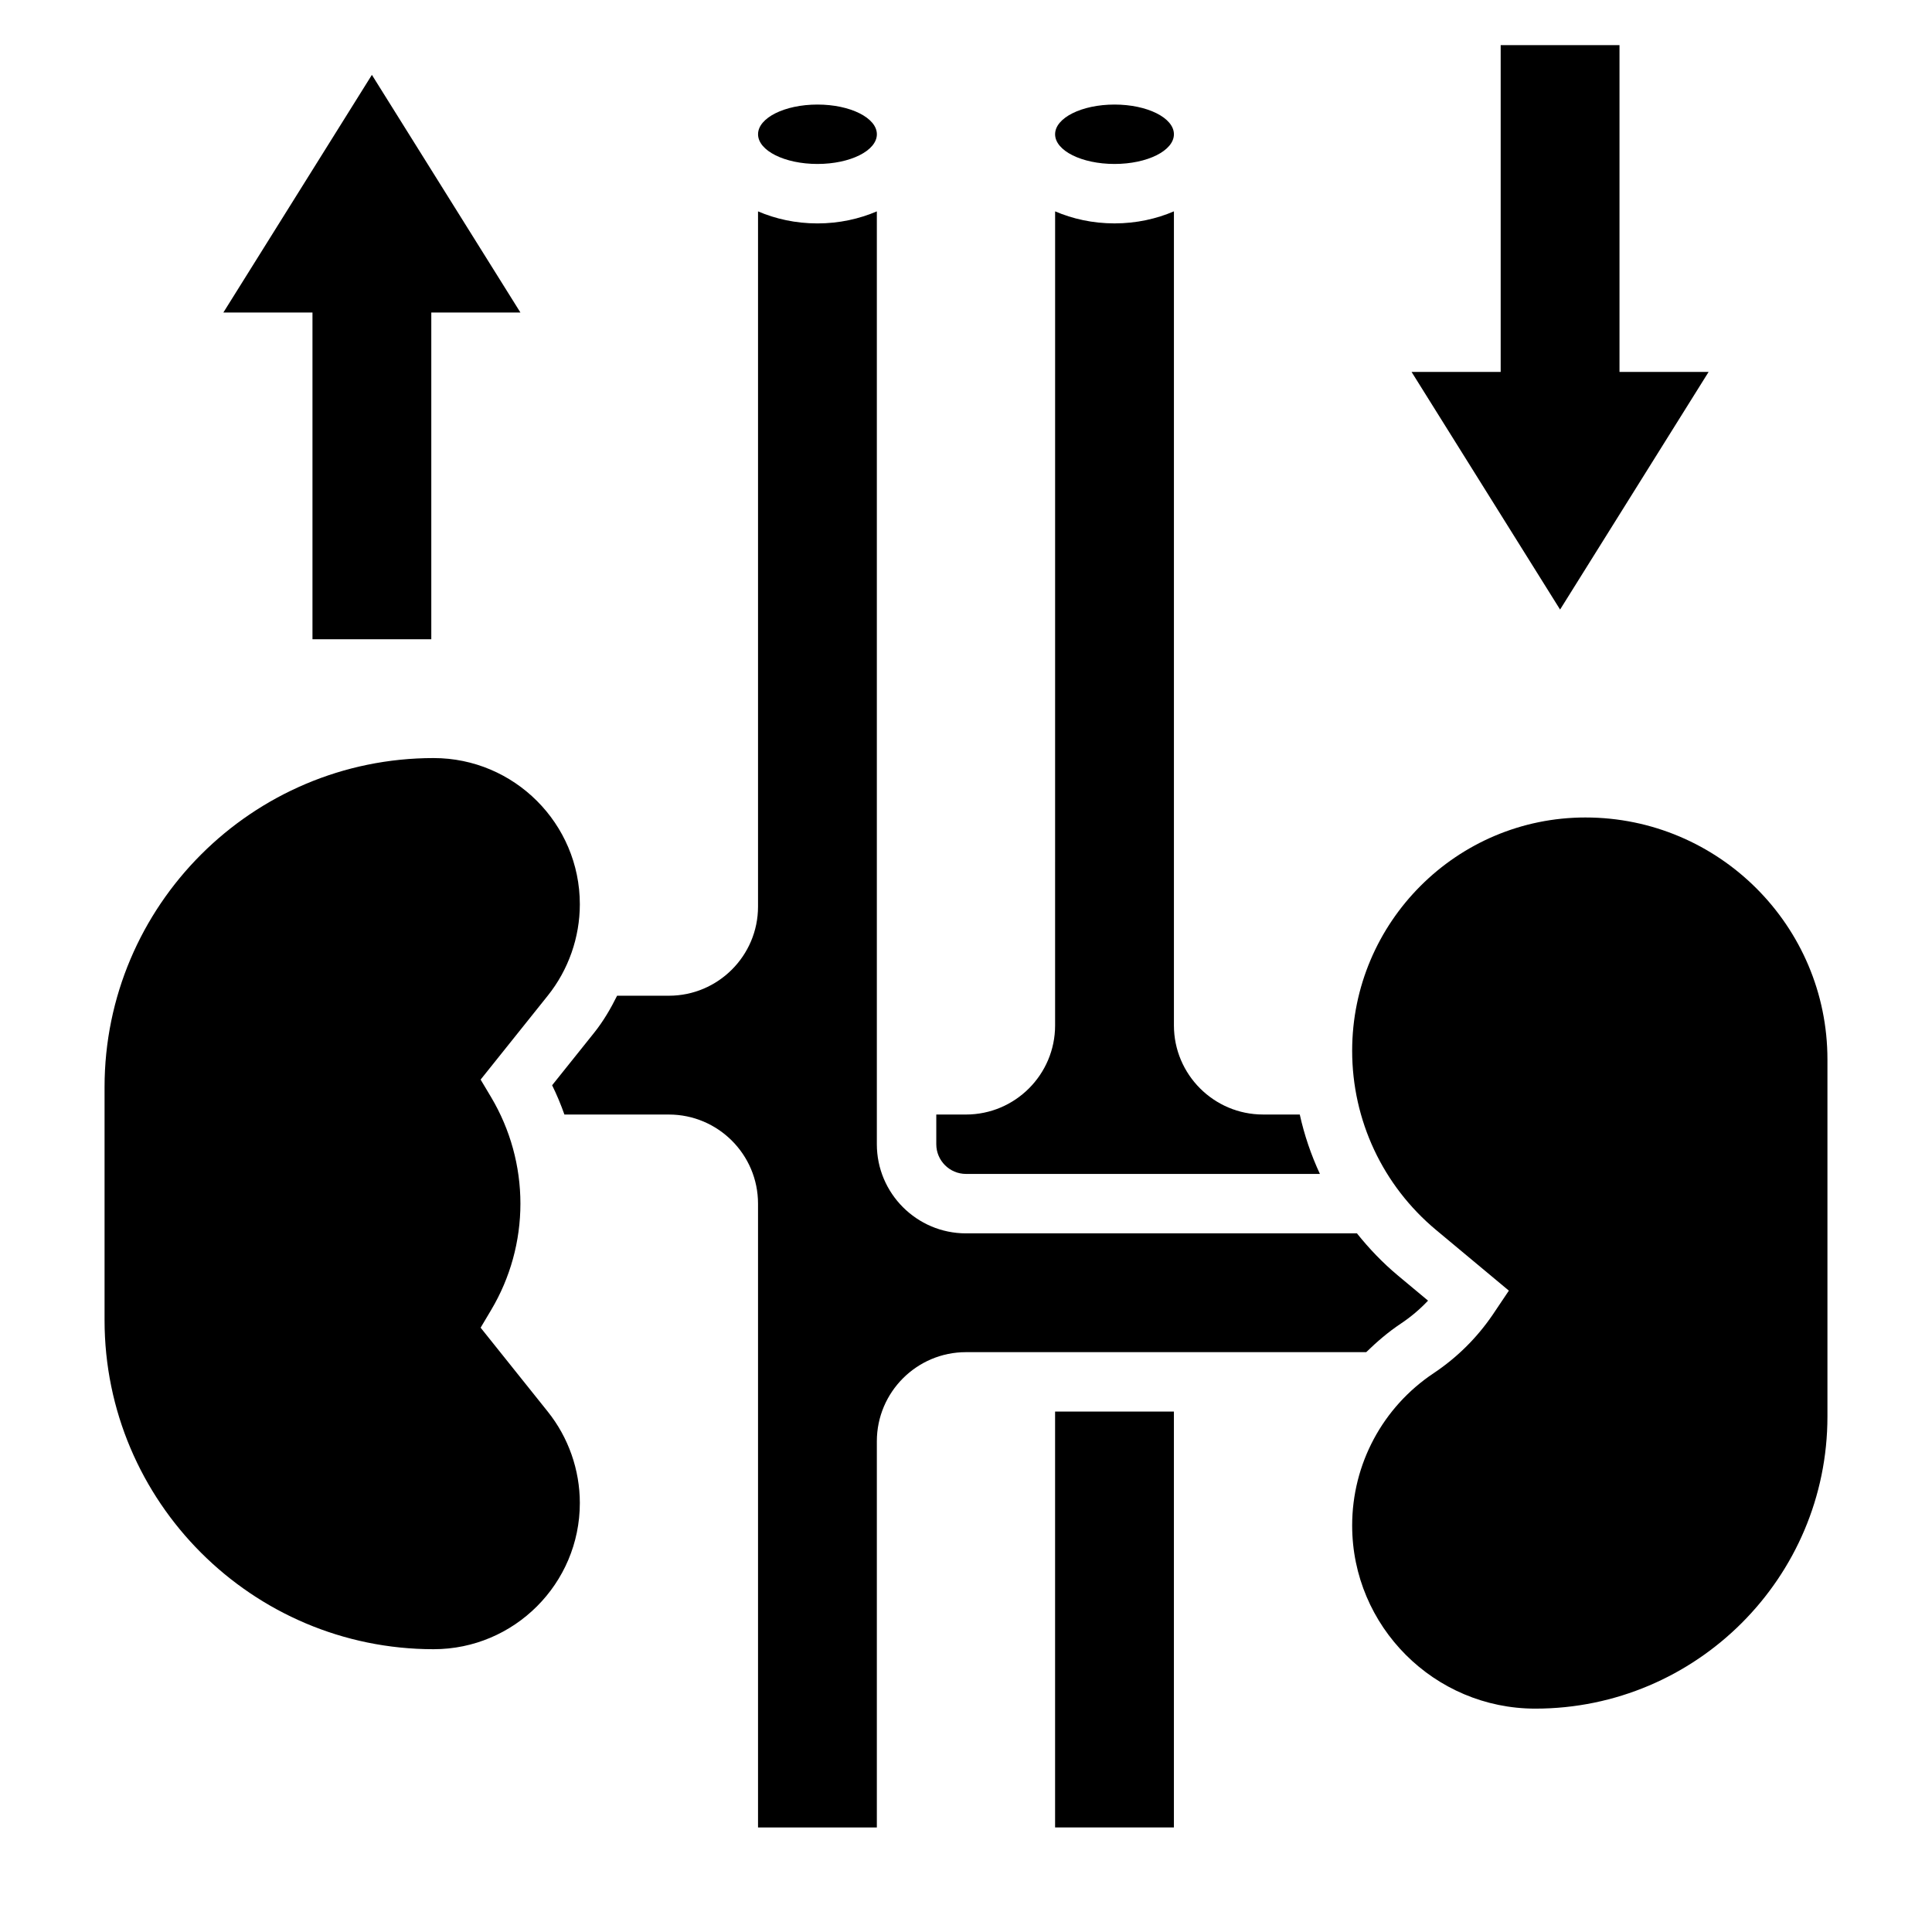
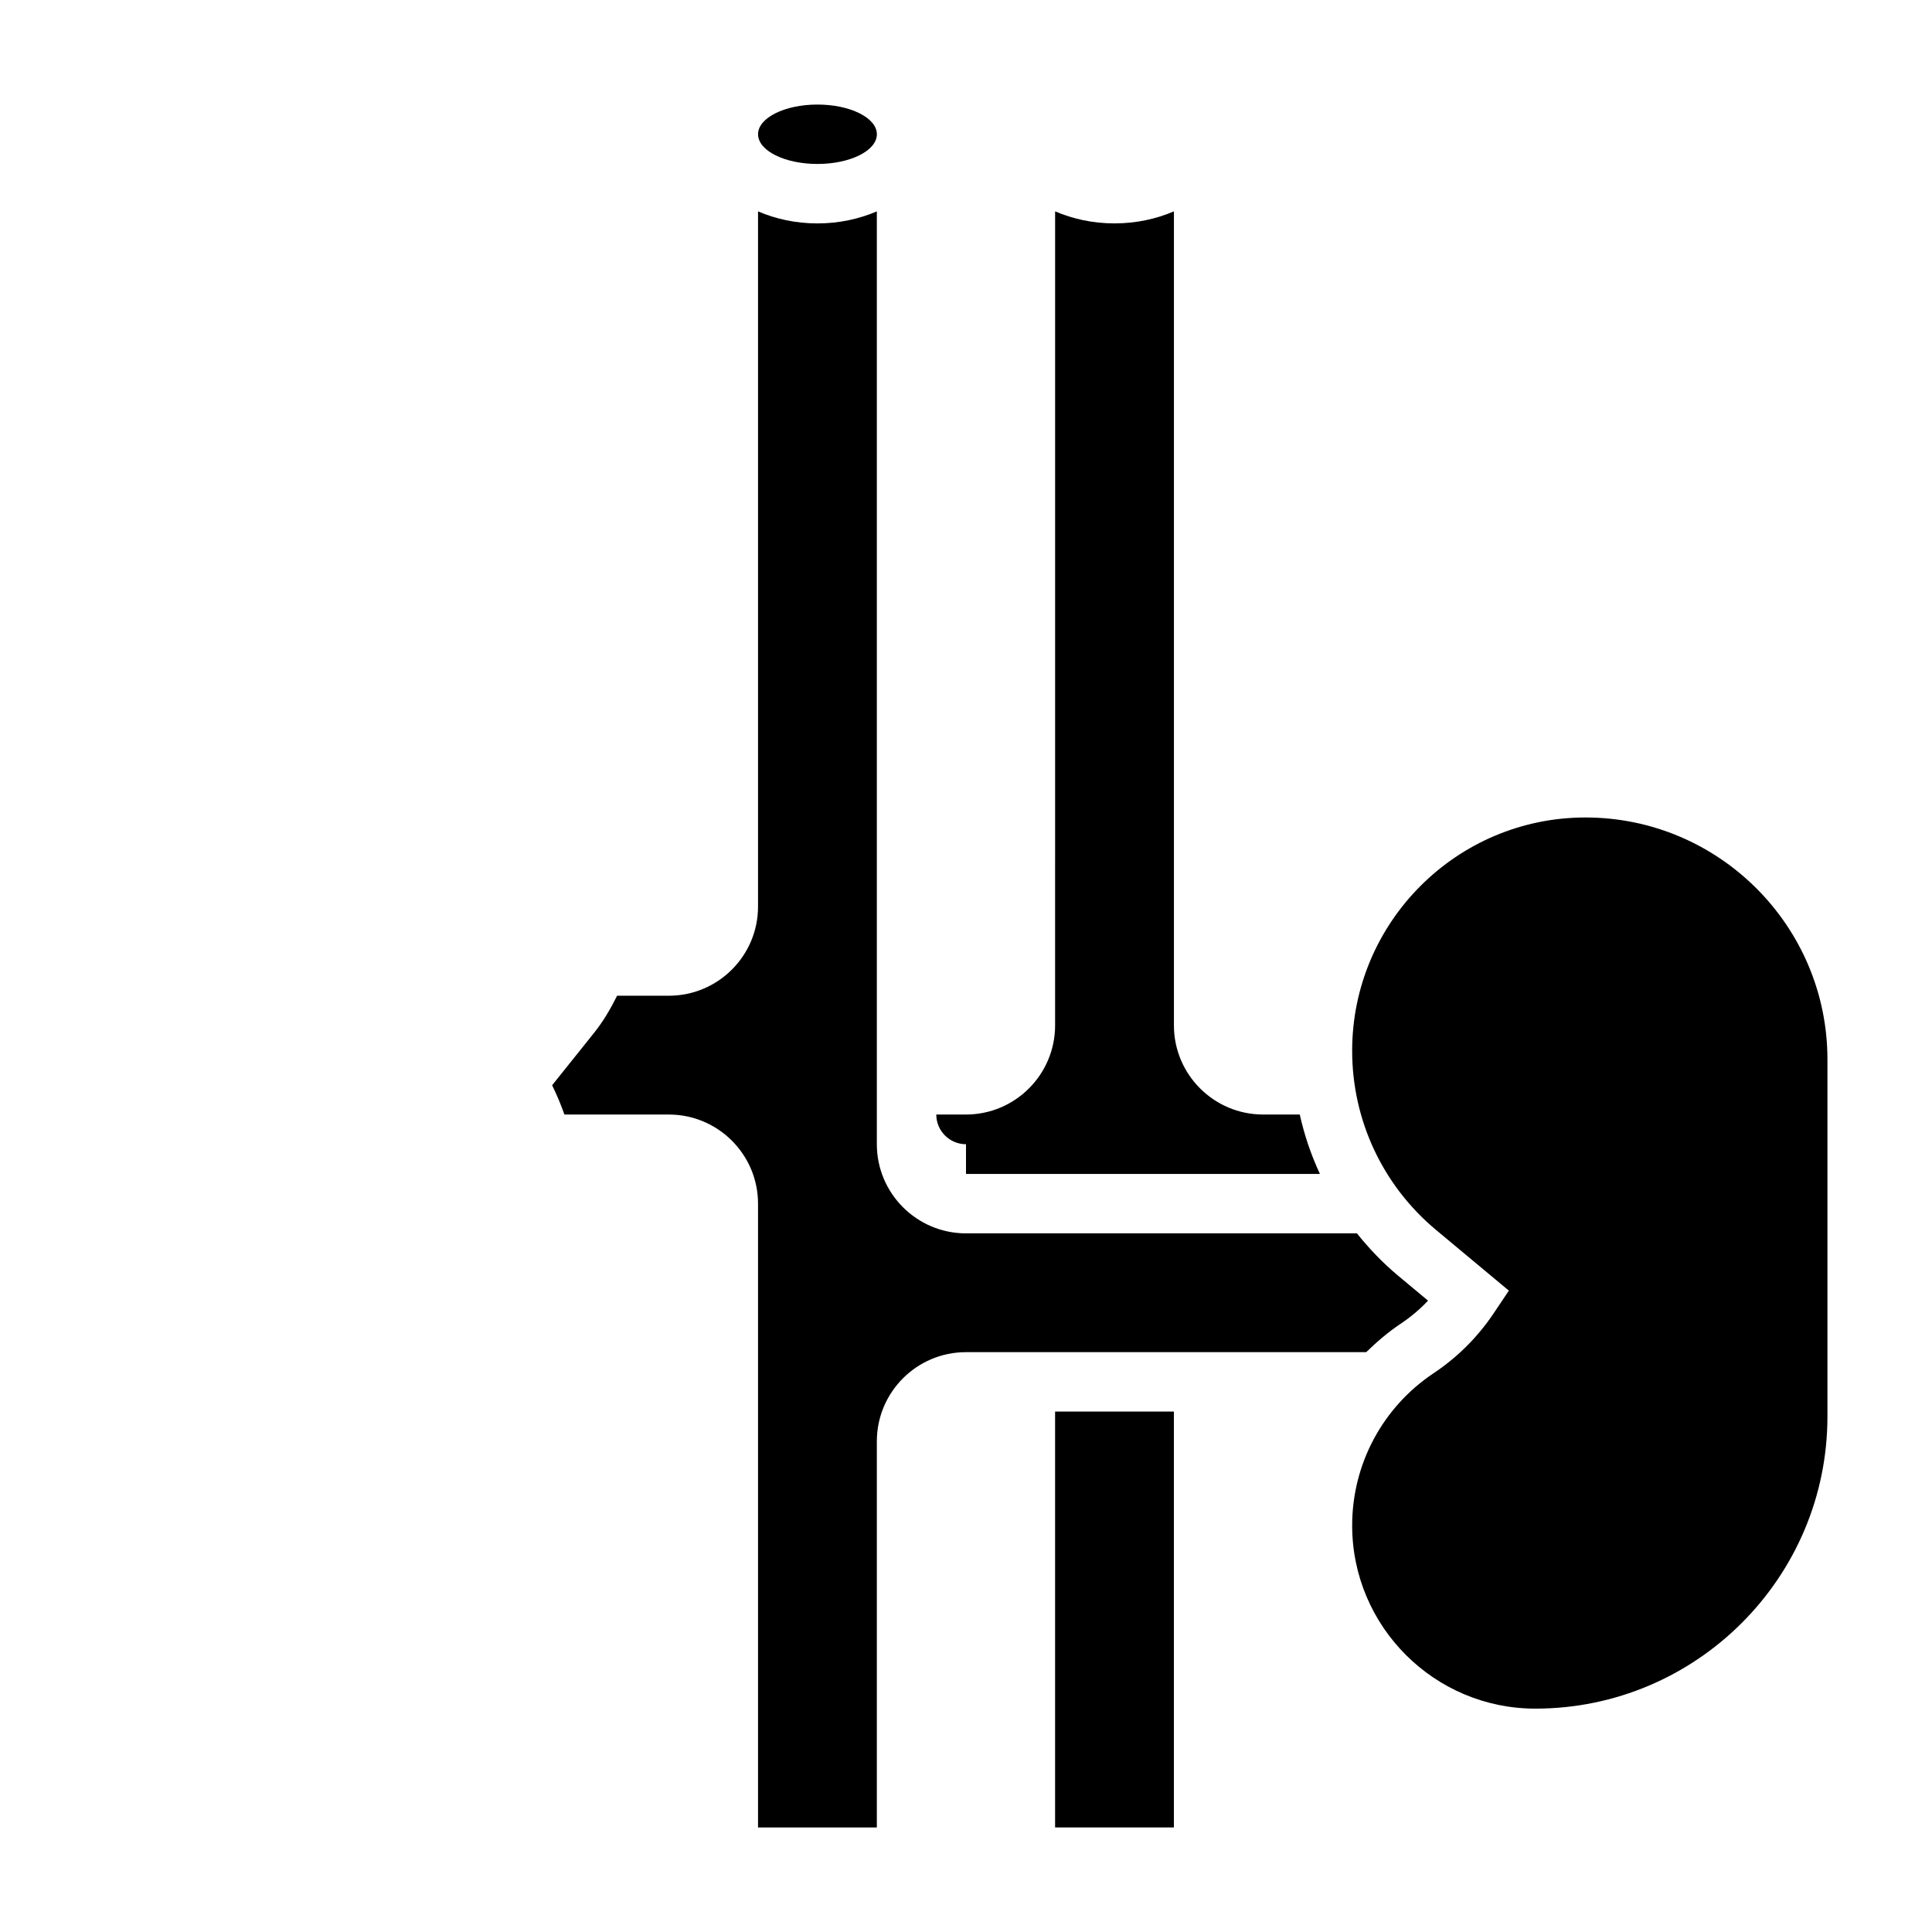
<svg xmlns="http://www.w3.org/2000/svg" fill="#000000" width="800px" height="800px" version="1.1" viewBox="144 144 512 512">
  <g>
-     <path d="m400 455.1h93.789c-2.332-5.023-4.133-10.297-5.336-15.742h-9.734c-13.02 0-23.617-10.598-23.617-23.617v-215.73c-4.621 1.977-9.934 3.191-15.742 3.191s-11.125-1.211-15.742-3.188l-0.004 215.73c0 13.02-10.598 23.617-23.617 23.617h-7.871v7.871c0 4.336 3.535 7.871 7.875 7.871z" />
-     <path d="m271.37 495.85 2.785-4.684c5.078-8.516 7.762-18.27 7.762-28.188 0-9.918-2.684-19.664-7.754-28.191l-2.793-4.684 17.805-22.254c5.473-6.84 8.488-15.438 8.488-24.207 0-21.363-17.383-38.746-38.746-38.746-48.094 0-87.207 39.117-87.207 87.207v61.758c0 48.078 39.113 87.195 87.207 87.195 21.363 0 38.746-17.383 38.746-38.746 0-8.77-3.016-17.367-8.492-24.207z" />
-     <path d="m455.1 179.58c0 4.348-7.047 7.871-15.742 7.871s-15.746-3.523-15.746-7.871c0-4.348 7.051-7.871 15.746-7.871s15.742 3.523 15.742 7.871" />
+     <path d="m400 455.1h93.789c-2.332-5.023-4.133-10.297-5.336-15.742h-9.734c-13.02 0-23.617-10.598-23.617-23.617v-215.73c-4.621 1.977-9.934 3.191-15.742 3.191s-11.125-1.211-15.742-3.188l-0.004 215.73c0 13.02-10.598 23.617-23.617 23.617h-7.871c0 4.336 3.535 7.871 7.875 7.871z" />
    <path d="m376.38 179.58c0 4.348-7.051 7.871-15.746 7.871-8.695 0-15.742-3.523-15.742-7.871 0-4.348 7.047-7.871 15.742-7.871 8.695 0 15.746 3.523 15.746 7.871" />
    <path d="m423.61 518.08h31.488v110.21h-31.488z" />
    <path d="m564.16 360.64c-34.094 0-61.824 27.734-61.824 61.828 0 18.398 8.109 35.715 22.246 47.492l19.285 16.074-4.289 6.383c-4.211 6.172-9.461 11.359-15.625 15.477-13.543 9.016-21.617 24.113-21.617 40.379 0 26.754 21.773 48.531 48.539 48.531 42.68 0 77.414-34.734 77.414-77.414v-94.621c0-35.363-28.766-64.129-64.129-64.129z" />
    <path d="m515.21 494.79c2.652-1.77 5.078-3.809 7.234-6.109l-7.949-6.629c-4.055-3.379-7.668-7.164-10.895-11.203l-103.61 0.004c-13.02 0-23.617-10.598-23.617-23.617v-247.22c-4.621 1.977-9.934 3.191-15.746 3.191-5.809 0-11.125-1.211-15.742-3.188v184.24c0 13.02-10.598 23.617-23.617 23.617h-13.73c-1.715 3.449-3.66 6.785-6.086 9.816l-11.133 13.91c1.242 2.519 2.32 5.117 3.258 7.762h27.691c13.02 0 23.617 10.598 23.617 23.617v165.31h31.488v-102.34c0-13.02 10.598-23.617 23.617-23.617h106.07c2.816-2.738 5.809-5.32 9.148-7.547z" />
-     <path d="m226.81 313.41h31.488v-86.594h23.617l-39.359-62.977-39.359 62.977h23.613z" />
-     <path d="m596.8 242.56h-23.617v-86.594h-31.488v86.594h-23.617l39.359 62.977z" />
  </g>
</svg>